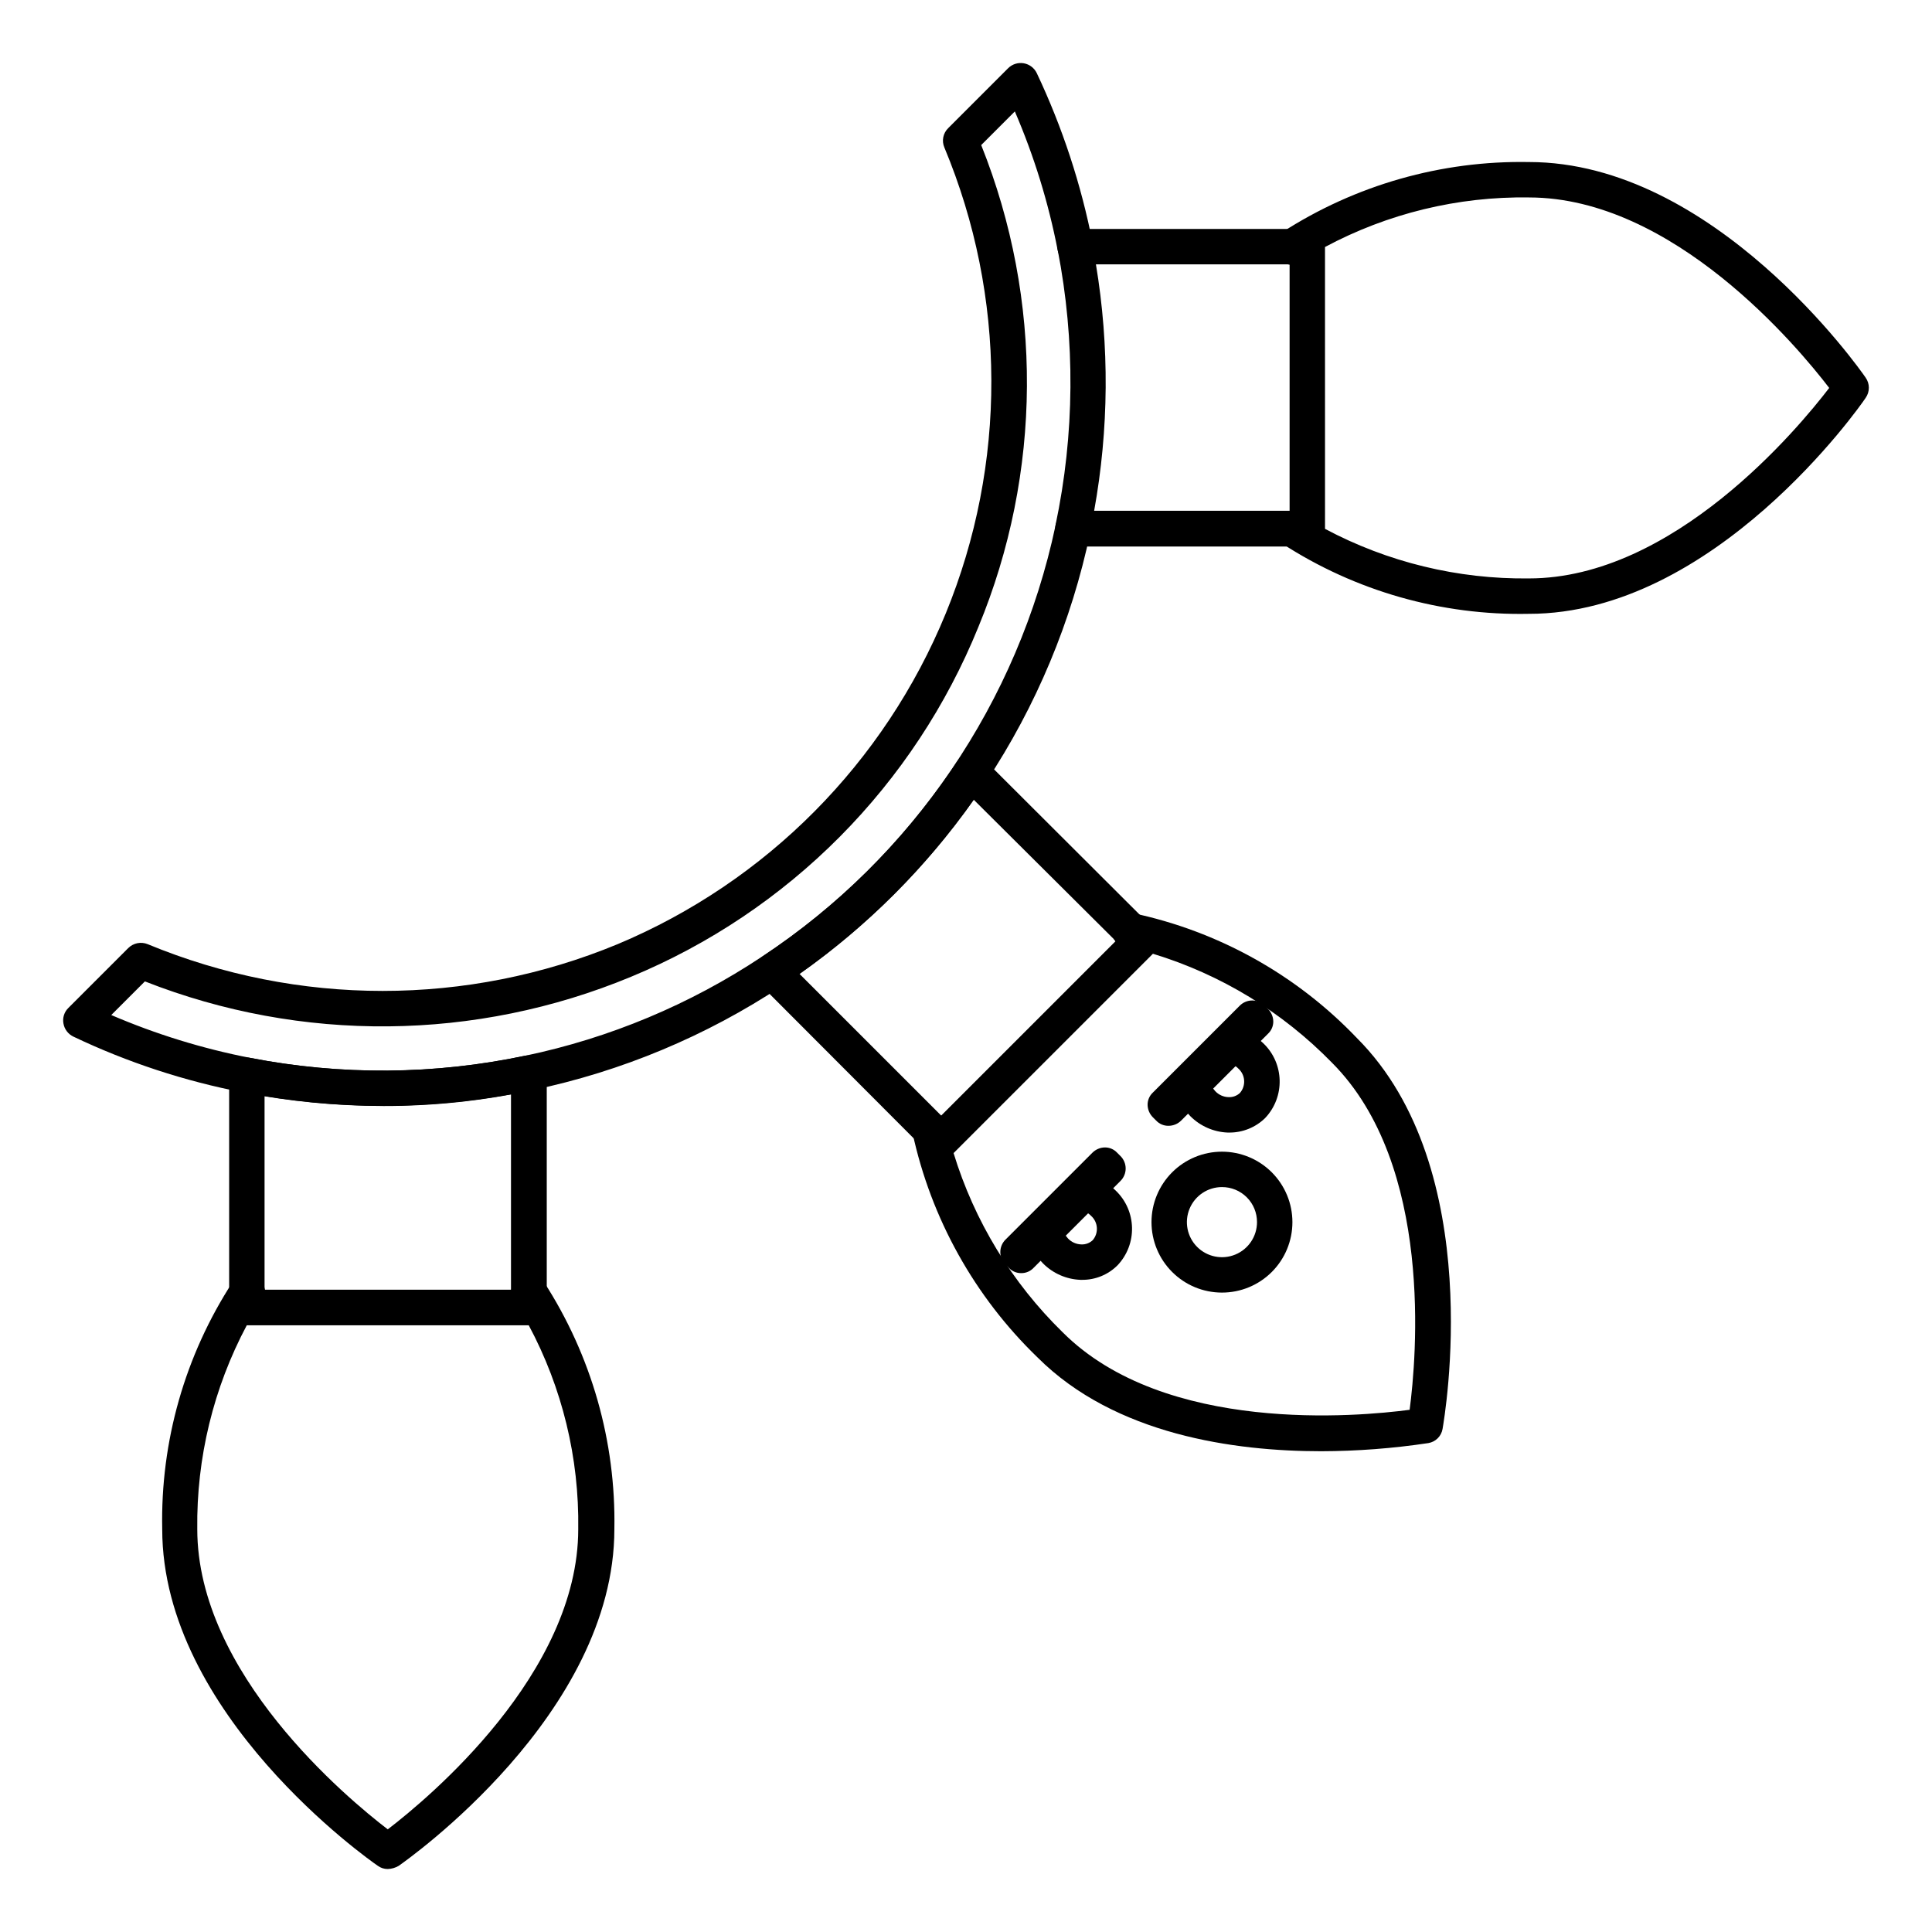
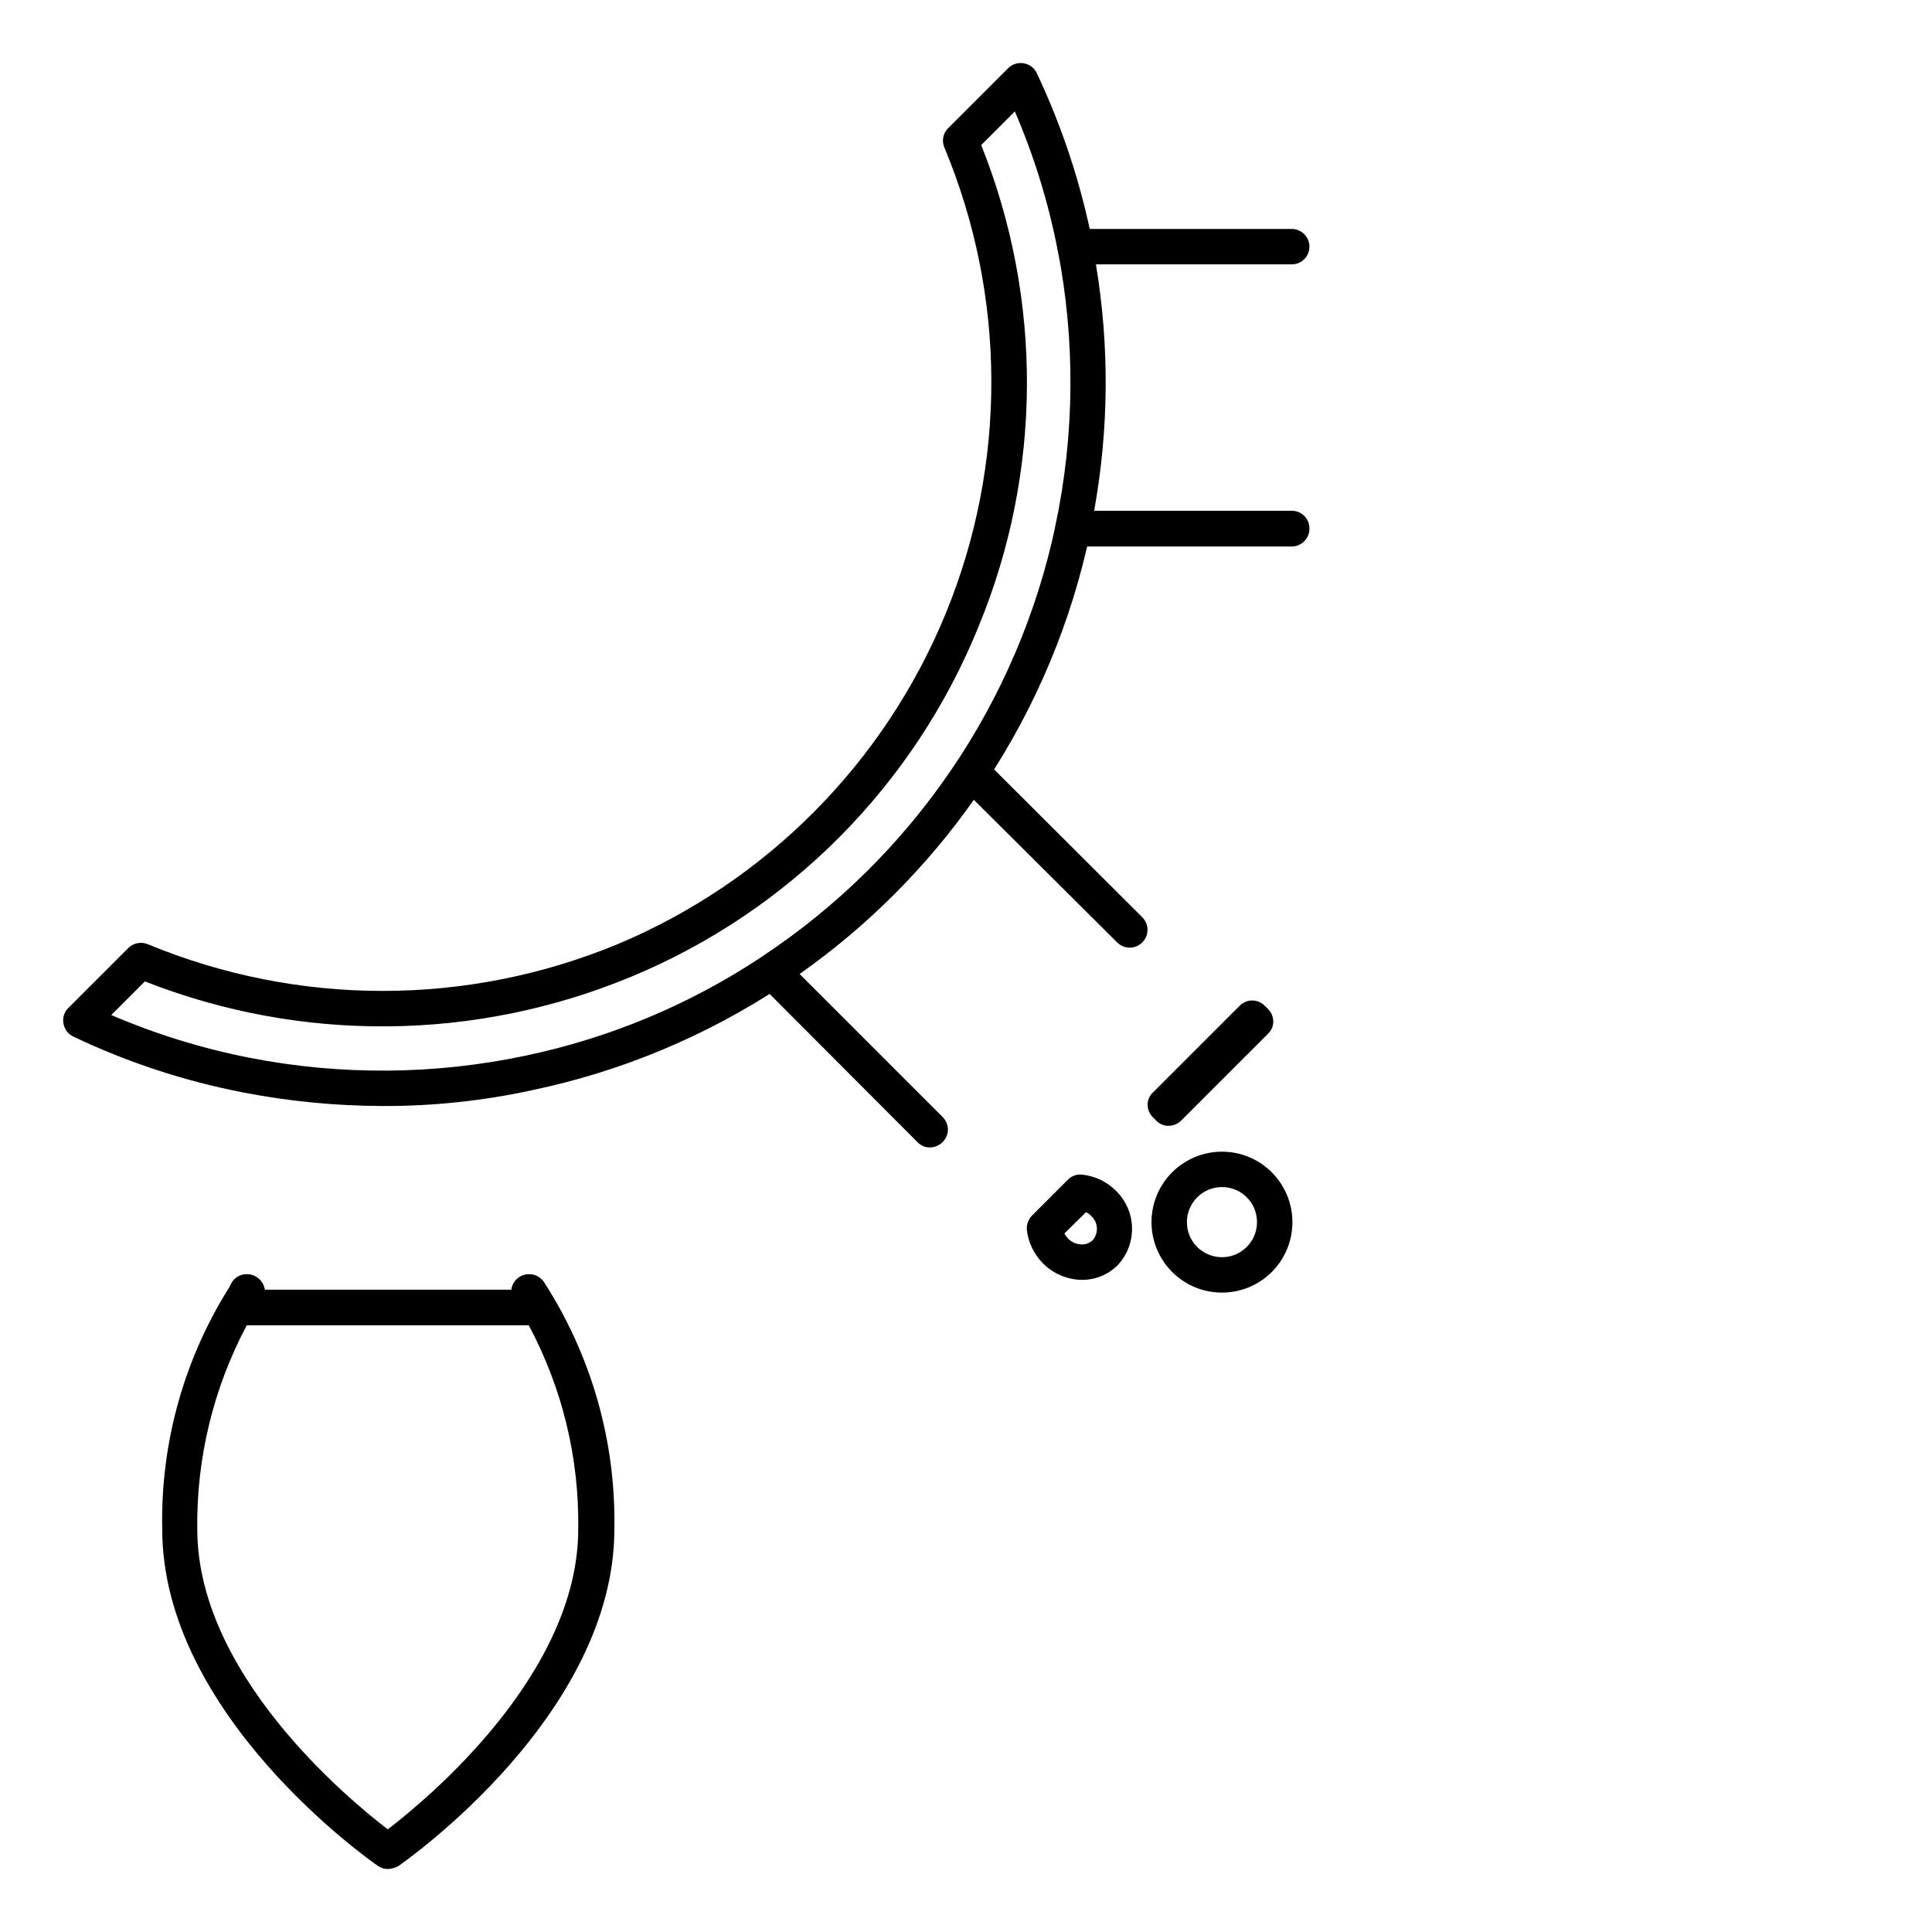
<svg xmlns="http://www.w3.org/2000/svg" fill="#000000" width="800px" height="800px" version="1.1" viewBox="144 144 512 512">
  <g>
    <path d="m486.32 288.84h-57.988c-1.426-0.02-2.766-0.672-3.656-1.785-0.863-1.117-1.207-2.551-0.941-3.938 5.066-24.02 5.258-48.812 0.562-72.906-0.277-1.359 0.066-2.769 0.938-3.848 0.891-1.105 2.246-1.73 3.66-1.691h57.426c2.594 0 4.691 2.102 4.691 4.691 0 2.594-2.098 4.695-4.691 4.695h-51.887c3.598 21.633 3.438 43.727-0.473 65.305h52.359c1.25-0.012 2.449 0.48 3.332 1.363 0.883 0.883 1.375 2.082 1.359 3.328 0.016 1.258-0.469 2.469-1.352 3.367-0.879 0.898-2.082 1.41-3.34 1.418z" />
-     <path d="m549.19 306.67c-23.211 0.48-46.031-6.027-65.496-18.672-1.695-1.164-2.422-3.305-1.785-5.258 0.551-1.738 2.043-3.012 3.848-3.281v-65.309c-1.914-0.273-3.473-1.688-3.926-3.57-0.457-1.879 0.281-3.848 1.859-4.969 19.492-12.594 42.293-19.094 65.496-18.672 49.074 0 87.641 54.797 89.234 57.145 1.125 1.605 1.125 3.742 0 5.348-1.594 2.438-40.156 57.238-89.23 57.238zm-54.047-22.52h-0.004c16.625 8.852 35.215 13.367 54.051 13.137 38.285 0 71.312-39.691 79.57-50.48-8.258-10.789-41.285-50.48-79.57-50.48v-0.004c-18.84-0.277-37.441 4.242-54.051 13.137z" />
-     <path d="m284.11 491.05c-1.25 0.016-2.449-0.477-3.332-1.359-0.883-0.883-1.375-2.082-1.359-3.332v-52.355c-21.582 3.906-43.676 4.066-65.309 0.469v51.887c0.012 1.254-0.477 2.461-1.355 3.352-0.883 0.891-2.082 1.391-3.336 1.391-1.254 0-2.453-0.5-3.336-1.391-0.883-0.891-1.371-2.098-1.355-3.352v-57.426c0.023-1.402 0.637-2.731 1.688-3.656 1.066-0.895 2.488-1.242 3.848-0.941 24.094 4.695 48.887 4.504 72.906-0.562 1.391-0.266 2.824 0.074 3.941 0.938 1.129 0.879 1.789 2.231 1.785 3.66v57.988c-0.051 2.606-2.18 4.691-4.785 4.691z" />
    <path d="m284.11 495.18h-74.691c-1.25 0.016-2.449-0.477-3.332-1.359-0.883-0.883-1.371-2.082-1.359-3.332v-4.129c-0.012-1.246 0.477-2.449 1.359-3.328 0.883-0.883 2.082-1.375 3.332-1.363 2.363 0.043 4.352 1.793 4.691 4.133h65.402c0.305-2.465 2.477-4.266 4.953-4.117 2.481 0.148 4.418 2.195 4.43 4.68v4.129c-0.055 2.606-2.18 4.688-4.785 4.688z" />
    <path d="m246.76 639.31c-0.941 0.008-1.863-0.289-2.625-0.844-2.348-1.598-57.145-40.16-57.145-89.238-0.48-23.211 6.023-46.027 18.672-65.496 1.16-1.691 3.301-2.418 5.254-1.781 1.742 0.551 3.016 2.043 3.285 3.848h65.402c0.273-1.918 1.688-3.473 3.566-3.926 1.883-0.457 3.852 0.281 4.973 1.859 12.594 19.492 19.094 42.293 18.672 65.496 0 49.074-54.891 87.641-57.145 89.234-0.883 0.527-1.883 0.816-2.91 0.848zm-37.344-144.13c-8.852 16.625-13.371 35.215-13.137 54.047 0 38.285 39.691 71.312 50.48 79.57 10.789-8.258 50.48-41.285 50.48-79.57 0.281-18.84-4.238-37.438-13.133-54.047z" />
    <path d="m390.42 448.08c-1.246 0.016-2.438-0.496-3.285-1.41l-41.852-41.941c-1.016-0.969-1.504-2.363-1.312-3.754 0.148-1.402 0.902-2.672 2.062-3.473 20.469-13.523 37.992-31.047 51.516-51.512 0.785-1.18 2.062-1.938 3.473-2.066 1.379-0.117 2.746 0.363 3.754 1.312l41.941 41.848v0.004c1.84 1.84 1.84 4.82 0 6.66s-4.82 1.84-6.66 0l-38.004-37.812c-12.625 17.926-28.238 33.539-46.164 46.164l37.91 37.91h-0.004c0.902 0.875 1.41 2.074 1.41 3.328 0 1.258-0.508 2.457-1.41 3.332-0.891 0.902-2.109 1.406-3.375 1.41z" />
-     <path d="m494.11 528.59c-22.895 0-54.613-4.316-75.16-24.867-16.688-16.109-28.219-36.816-33.121-59.488-0.34-1.914 0.535-3.836 2.203-4.836 1.664-1 3.773-0.867 5.301 0.332l46.258-46.262h0.004c-1.199-1.527-1.332-3.637-0.332-5.305 1-1.664 2.922-2.539 4.836-2.199 22.719 4.781 43.457 16.332 59.488 33.121 34.719 34.719 23.176 100.78 22.707 103.59v0.004c-0.324 1.922-1.832 3.426-3.754 3.75-9.41 1.418-18.914 2.137-28.43 2.16zm27.586-6.852m-4.598-0.844m-120.39-71.312c5.504 18 15.441 34.324 28.902 47.48 27.117 27.117 78.441 22.332 91.957 20.551 1.781-13.512 6.473-64.84-20.551-91.957-13.141-13.48-29.473-23.422-47.48-28.902z" />
    <path d="m467.83 486.55c-4.953 0-9.703-1.965-13.203-5.469-3.5-3.5-5.469-8.25-5.469-13.203s1.969-9.699 5.469-13.203c3.5-3.5 8.25-5.469 13.203-5.469s9.703 1.969 13.203 5.469c3.504 3.504 5.469 8.25 5.469 13.203 0.004 4.953-1.961 9.707-5.465 13.207-3.504 3.504-8.254 5.469-13.207 5.465zm0-27.961c-3.758 0-7.144 2.266-8.582 5.734-1.438 3.473-0.645 7.469 2.012 10.125 2.66 2.656 6.656 3.453 10.125 2.016 3.473-1.438 5.734-4.828 5.734-8.586 0.012-2.465-0.965-4.836-2.707-6.578-1.746-1.746-4.113-2.723-6.582-2.711z" />
    <path d="m430.77 483.17h-0.469c-3.711-0.152-7.227-1.695-9.855-4.316-2.379-2.379-3.894-5.484-4.316-8.82-0.145-1.414 0.336-2.82 1.316-3.848l9.574-9.574h-0.004c1.008-1.016 2.43-1.504 3.848-1.312 3.336 0.363 6.445 1.852 8.82 4.223 5.57 5.352 5.777 14.191 0.469 19.801-2.484 2.488-5.867 3.875-9.383 3.848zm-4.691-12.293c0.258 0.473 0.574 0.914 0.938 1.312 0.922 0.992 2.211 1.566 3.566 1.594 1.109 0.047 2.195-0.359 3-1.125 1.641-1.922 1.434-4.809-0.469-6.477-0.371-0.391-0.816-0.711-1.312-0.938z" />
-     <path d="m414.63 481.39c-1.242 0.016-2.438-0.496-3.285-1.406l-0.844-0.844c-0.898-0.875-1.406-2.078-1.406-3.332 0-1.254 0.508-2.457 1.406-3.332l22.988-22.988c0.875-0.875 2.051-1.383 3.289-1.406 1.242-0.016 2.438 0.492 3.281 1.406l0.844 0.844h0.004c0.898 0.875 1.406 2.078 1.406 3.332s-0.508 2.457-1.406 3.332l-22.988 22.988h-0.004c-0.844 0.914-2.039 1.426-3.285 1.406z" />
-     <path d="m469.8 444.14h-0.473c-3.707-0.152-7.223-1.695-9.852-4.316-2.379-2.379-3.898-5.484-4.316-8.82-0.145-1.414 0.336-2.82 1.316-3.848l9.574-9.574h-0.004c1.004-1.016 2.43-1.504 3.848-1.312 3.356 0.383 6.492 1.867 8.914 4.223 5.566 5.352 5.777 14.191 0.469 19.801-2.531 2.477-5.938 3.859-9.477 3.848zm-4.691-12.293c0.258 0.473 0.57 0.914 0.938 1.312 0.922 0.992 2.211 1.57 3.566 1.594 1.109 0.047 2.195-0.359 3-1.125 1.641-1.922 1.43-4.805-0.469-6.473-0.375-0.395-0.82-0.711-1.312-0.938z" />
    <path d="m453.66 442.35c-1.246 0.02-2.438-0.492-3.285-1.406l-0.844-0.844c-0.875-0.871-1.379-2.051-1.406-3.285-0.016-1.242 0.492-2.438 1.406-3.285l22.988-22.988c0.875-0.898 2.078-1.406 3.332-1.406 1.254 0 2.457 0.508 3.332 1.406l0.844 0.844c0.875 0.875 1.379 2.051 1.406 3.285 0.016 1.246-0.496 2.438-1.406 3.285l-22.988 22.988c-0.895 0.902-2.109 1.406-3.379 1.406z" />
    <path d="m245.45 437.1c-12.379-0.02-24.727-1.211-36.875-3.566-15.613-3.004-30.781-7.984-45.137-14.824-1.383-0.664-2.363-1.957-2.625-3.473-0.285-1.508 0.211-3.059 1.312-4.129l15.859-15.859v0.004c1.355-1.352 3.387-1.758 5.16-1.035 39.863 16.516 84.652 16.516 124.52 0 39.453-16.543 70.734-48.066 86.969-87.648 16.238-39.582 16.109-83.988-0.359-123.47-0.766-1.77-0.355-3.824 1.031-5.16l15.855-15.855v-0.004c1.086-1.082 2.629-1.574 4.141-1.312s2.801 1.242 3.461 2.625c6.797 14.371 11.777 29.535 14.824 45.137 0.492 2.562-1.188 5.043-3.75 5.535-2.566 0.492-5.047-1.188-5.539-3.754-2.453-12.633-6.262-24.965-11.352-36.781l-8.914 8.914c16.414 41.035 16.148 86.863-0.75 127.71-8.434 20.777-20.918 39.676-36.719 55.59-15.805 15.914-34.609 28.531-55.332 37.113-41.16 17.094-87.352 17.531-128.83 1.223l-8.914 8.914c11.824 5.078 24.152 8.883 36.785 11.352 24.094 4.695 48.887 4.504 72.906-0.562 22.406-4.684 43.711-13.598 62.773-26.273 39.934-26.398 67.871-67.453 77.785-114.29 0.238-1.227 0.961-2.312 2-3.008 1.043-0.695 2.32-0.945 3.547-0.695 1.227 0.254 2.301 0.98 2.988 2.031 0.684 1.047 0.922 2.324 0.66 3.551-4.941 23.562-14.301 45.977-27.586 66.055-14.254 21.477-32.664 39.887-54.141 54.141-20.078 13.285-42.496 22.648-66.059 27.586-13.039 2.848-26.348 4.262-39.691 4.223z" />
  </g>
</svg>